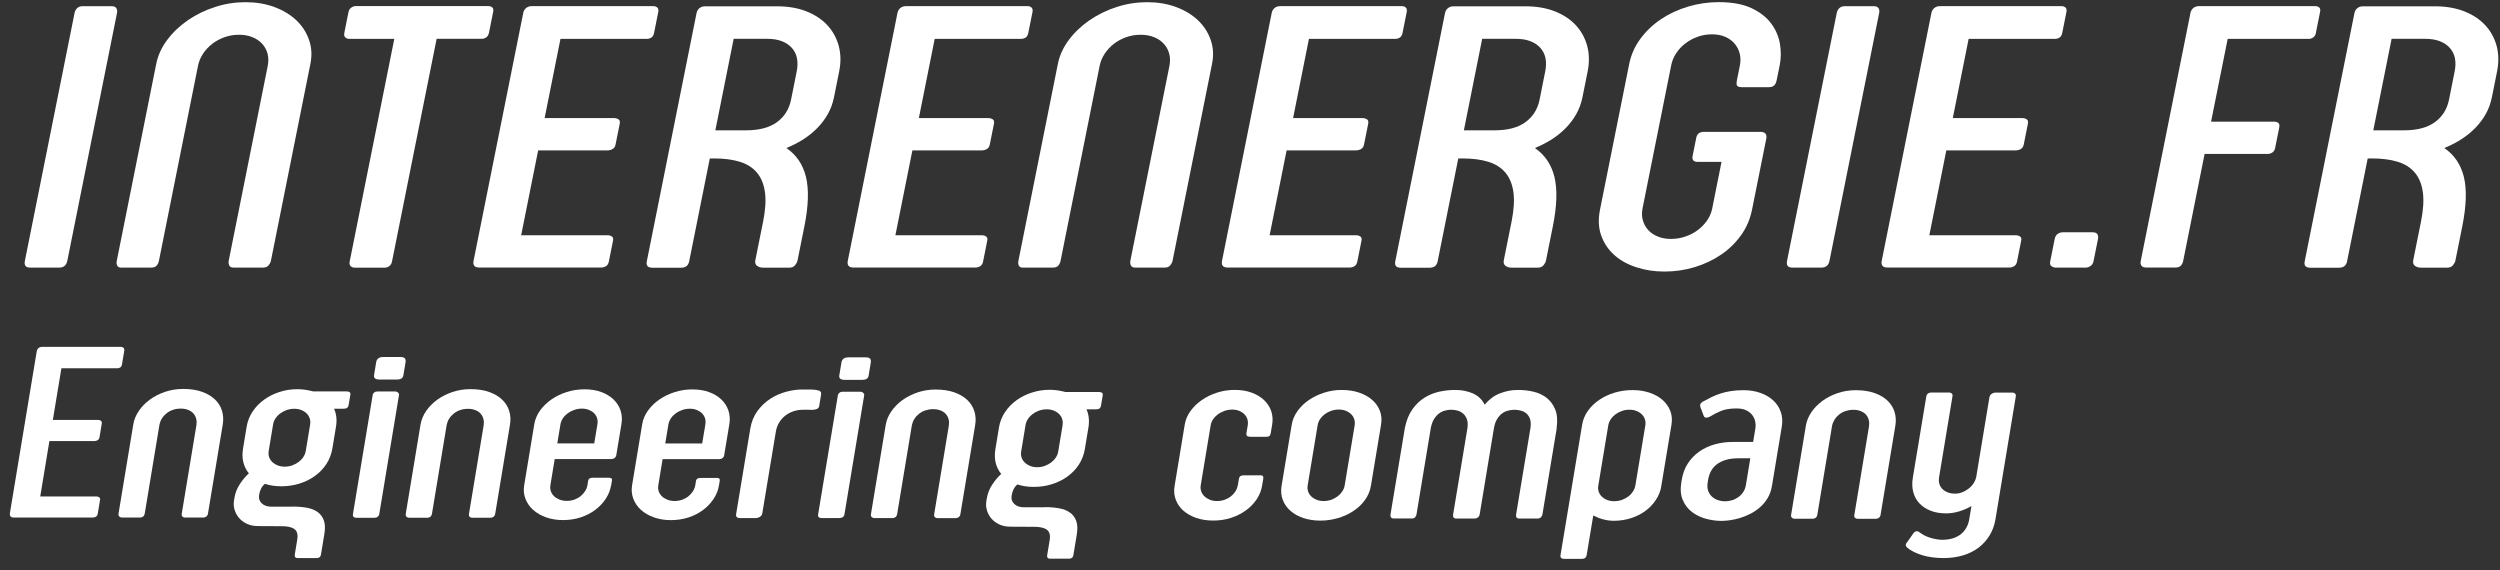
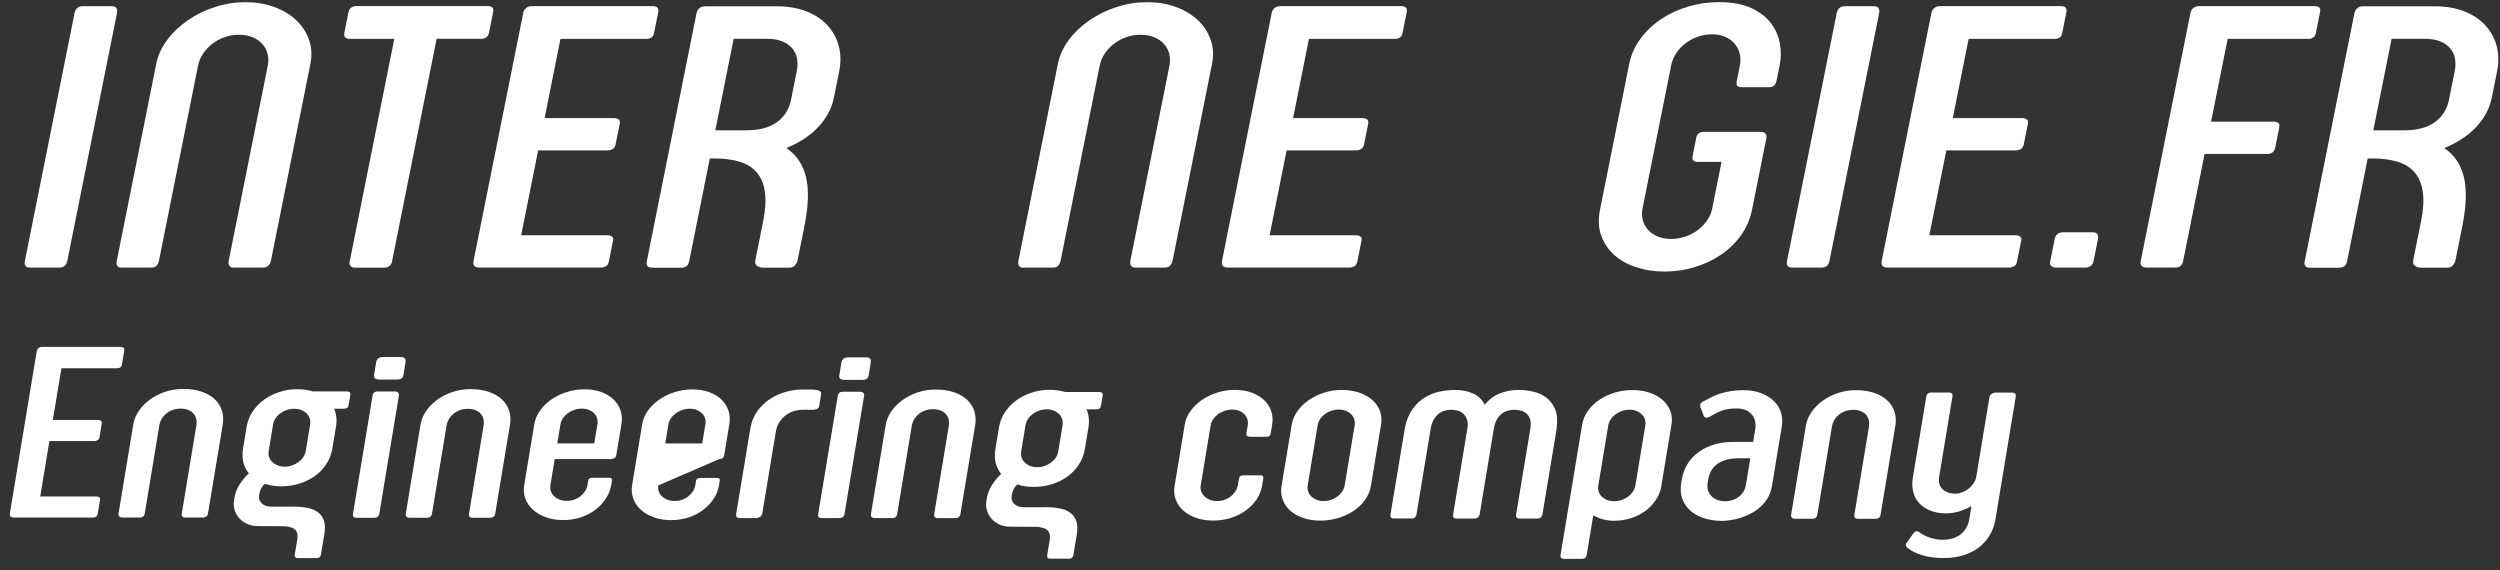
<svg xmlns="http://www.w3.org/2000/svg" width="456" height="104" viewBox="0 0 456 104" fill="none">
  <rect x="0" y="0" width="456" height="104" fill="#333333" stroke="none" />
  <g clip-path="url(#clip0_5068_75)">
    <path d="M12.27 47.57C12.19 47.96 12.04 48.27 11.8 48.48C11.56 48.7 11.23 48.81 10.79 48.81H5.51C5.07 48.81 4.78 48.7 4.64 48.48C4.49 48.26 4.46 47.96 4.54 47.57L13.6 2.37C13.67 2 13.84 1.7 14.09 1.47C14.34 1.24 14.67 1.13 15.08 1.13H20.36C20.77 1.13 21.05 1.25 21.21 1.47C21.37 1.7 21.41 2 21.34 2.37L12.28 47.57H12.27Z" fill="white" />
    <path d="M42.65 48.81C42.21 48.81 41.93 48.68 41.81 48.41C41.69 48.15 41.66 47.84 41.73 47.5L48.84 11.99C48.99 11.23 48.98 10.51 48.81 9.82C48.63 9.13 48.31 8.53 47.84 8.01C47.37 7.49 46.78 7.08 46.06 6.79C45.34 6.49 44.52 6.34 43.59 6.34C42.66 6.34 41.78 6.49 40.94 6.79C40.1 7.09 39.35 7.5 38.69 8.01C38.03 8.53 37.47 9.13 37.02 9.82C36.57 10.51 36.27 11.23 36.12 11.99L28.99 47.57C28.92 47.91 28.78 48.21 28.57 48.45C28.36 48.69 28.03 48.81 27.6 48.81H22.04C21.74 48.81 21.52 48.69 21.39 48.47C21.26 48.24 21.23 47.94 21.3 47.57L28.49 11.68C28.8 10.12 29.47 8.65 30.5 7.28C31.52 5.91 32.78 4.72 34.27 3.69C35.76 2.67 37.4 1.86 39.21 1.28C41.02 0.69 42.88 0.4 44.79 0.4C46.7 0.4 48.45 0.69 50.04 1.28C51.63 1.87 52.96 2.67 54.04 3.69C55.12 4.71 55.89 5.91 56.37 7.28C56.85 8.65 56.93 10.11 56.61 11.68L49.43 47.5C49.37 47.82 49.22 48.12 48.99 48.4C48.76 48.68 48.42 48.81 47.99 48.81H42.65Z" fill="white" />
    <path d="M79.64 7.09L71.5 47.71C71.43 48.08 71.26 48.35 71.01 48.54C70.75 48.72 70.49 48.82 70.22 48.82H64.7C64.4 48.82 64.15 48.73 63.96 48.54C63.77 48.36 63.7 48.08 63.78 47.71L71.92 7.09H63.7C63.43 7.09 63.19 7 62.99 6.83C62.79 6.66 62.73 6.38 62.81 5.98L63.56 2.22C63.63 1.85 63.8 1.58 64.07 1.39C64.34 1.21 64.61 1.11 64.88 1.11H89.06C89.36 1.11 89.6 1.19 89.79 1.35C89.98 1.51 90.03 1.79 89.95 2.18L89.19 5.97C89.11 6.36 88.95 6.64 88.69 6.82C88.44 6.99 88.16 7.08 87.86 7.08H79.64V7.09Z" fill="white" />
    <path d="M110.83 42.91C111.13 42.91 111.39 42.99 111.6 43.13C111.81 43.27 111.89 43.53 111.82 43.87L111.05 47.73C110.97 48.12 110.79 48.4 110.52 48.56C110.24 48.72 109.95 48.8 109.65 48.8H87.44C86.98 48.8 86.66 48.69 86.5 48.47C86.34 48.25 86.3 47.95 86.38 47.56L95.44 2.36C95.51 1.99 95.69 1.69 95.97 1.46C96.25 1.23 96.59 1.12 97 1.12H119.17C119.47 1.12 119.71 1.21 119.9 1.38C120.08 1.55 120.14 1.84 120.06 2.23L119.3 6.02C119.22 6.41 119.06 6.69 118.81 6.85C118.56 7.01 118.28 7.09 117.98 7.09H102.23L99.34 21.54H112.02C112.32 21.54 112.58 21.62 112.81 21.76C113.04 21.91 113.11 22.18 113.04 22.57L112.28 26.36C112.2 26.75 112.02 27.03 111.73 27.19C111.44 27.35 111.14 27.43 110.84 27.43H98.16L95.06 42.91H110.85H110.83Z" fill="white" />
    <path d="M139.1 48.81C138.69 48.81 138.35 48.69 138.06 48.47C137.78 48.24 137.68 47.89 137.78 47.44L139.2 40.37C139.62 38.26 139.73 36.47 139.52 35.01C139.31 33.55 138.82 32.37 138.04 31.46C137.27 30.55 136.23 29.9 134.92 29.5C133.61 29.1 132.05 28.9 130.25 28.9H129.47L125.71 47.66C125.55 48.44 125.07 48.83 124.25 48.83H118.97C118.15 48.83 117.82 48.44 117.98 47.66L127.05 2.39C127.12 2.02 127.3 1.72 127.58 1.49C127.86 1.26 128.2 1.15 128.61 1.15H141.7C143.72 1.15 145.51 1.45 147.06 2.06C148.62 2.67 149.89 3.51 150.89 4.58C151.89 5.65 152.58 6.91 152.98 8.36C153.37 9.81 153.4 11.36 153.07 13.01L152.13 17.7C151.9 18.83 151.53 19.86 151 20.8C150.47 21.74 149.82 22.6 149.05 23.38C148.28 24.16 147.42 24.85 146.47 25.45C145.52 26.05 144.51 26.56 143.44 27C145.26 28.24 146.45 30 147.01 32.27C147.56 34.55 147.47 37.53 146.73 41.23L145.47 47.51C145.41 47.79 145.27 48.07 145.03 48.37C144.79 48.67 144.44 48.82 143.98 48.82H139.1V48.81ZM145.33 12.98C145.5 12.11 145.51 11.31 145.36 10.58C145.21 9.86 144.89 9.24 144.42 8.72C143.95 8.2 143.34 7.8 142.6 7.51C141.85 7.22 140.96 7.08 139.92 7.08H133.82L130.48 23.77H136.09C138.49 23.77 140.37 23.27 141.73 22.27C143.09 21.27 143.94 19.91 144.29 18.18L145.33 12.97V12.98Z" fill="white" />
-     <path d="M179.09 42.91C179.39 42.91 179.65 42.99 179.86 43.13C180.07 43.27 180.15 43.53 180.08 43.87L179.31 47.73C179.23 48.12 179.05 48.4 178.78 48.56C178.5 48.72 178.21 48.8 177.91 48.8H155.7C155.24 48.8 154.92 48.69 154.76 48.47C154.6 48.25 154.56 47.95 154.64 47.56L163.7 2.36C163.77 1.99 163.95 1.69 164.23 1.46C164.51 1.23 164.85 1.12 165.26 1.12H187.43C187.73 1.12 187.97 1.21 188.16 1.38C188.34 1.55 188.4 1.84 188.32 2.23L187.56 6.02C187.48 6.41 187.32 6.69 187.07 6.85C186.82 7.01 186.54 7.09 186.24 7.09H170.49L167.6 21.54H180.28C180.58 21.54 180.84 21.62 181.07 21.76C181.3 21.91 181.37 22.18 181.3 22.57L180.54 26.36C180.46 26.75 180.28 27.03 179.99 27.19C179.7 27.35 179.4 27.43 179.1 27.43H166.42L163.32 42.91H179.11H179.09Z" fill="white" />
    <path d="M207.11 48.81C206.67 48.81 206.39 48.68 206.27 48.41C206.15 48.15 206.12 47.84 206.19 47.5L213.31 11.99C213.46 11.23 213.45 10.51 213.27 9.82C213.09 9.13 212.77 8.53 212.3 8.01C211.83 7.49 211.24 7.08 210.52 6.79C209.8 6.49 208.98 6.34 208.05 6.34C207.12 6.34 206.24 6.49 205.4 6.79C204.56 7.09 203.81 7.5 203.15 8.01C202.49 8.53 201.93 9.13 201.48 9.82C201.03 10.51 200.73 11.23 200.58 11.99L193.45 47.57C193.38 47.91 193.24 48.21 193.03 48.45C192.82 48.69 192.49 48.81 192.06 48.81H186.5C186.2 48.81 185.98 48.69 185.85 48.47C185.72 48.24 185.69 47.94 185.76 47.57L192.95 11.68C193.26 10.12 193.93 8.65 194.96 7.28C195.98 5.91 197.24 4.72 198.73 3.69C200.22 2.67 201.86 1.86 203.67 1.28C205.48 0.69 207.34 0.4 209.25 0.4C211.16 0.4 212.91 0.69 214.5 1.28C216.09 1.87 217.42 2.67 218.5 3.69C219.58 4.71 220.35 5.91 220.83 7.28C221.31 8.65 221.39 10.11 221.07 11.68L213.89 47.5C213.83 47.82 213.68 48.12 213.45 48.4C213.22 48.68 212.88 48.81 212.45 48.81H207.11Z" fill="white" />
    <path d="M247.35 42.91C247.65 42.91 247.91 42.99 248.12 43.13C248.34 43.28 248.41 43.53 248.34 43.87L247.57 47.73C247.49 48.12 247.31 48.4 247.04 48.56C246.76 48.72 246.47 48.8 246.17 48.8H223.96C223.5 48.8 223.18 48.69 223.02 48.47C222.86 48.25 222.82 47.95 222.9 47.56L231.96 2.36C232.03 1.99 232.21 1.69 232.49 1.46C232.77 1.23 233.11 1.12 233.52 1.12H255.69C255.99 1.12 256.23 1.21 256.42 1.38C256.6 1.55 256.66 1.84 256.58 2.23L255.82 6.02C255.74 6.41 255.58 6.69 255.33 6.85C255.08 7.01 254.8 7.09 254.5 7.09H238.75L235.86 21.54H248.54C248.84 21.54 249.1 21.62 249.33 21.76C249.56 21.9 249.63 22.18 249.56 22.57L248.8 26.36C248.72 26.75 248.54 27.03 248.25 27.19C247.96 27.35 247.66 27.43 247.36 27.43H234.68L231.58 42.91H247.37H247.35Z" fill="white" />
-     <path d="M275.62 48.81C275.21 48.81 274.87 48.69 274.58 48.47C274.3 48.24 274.2 47.89 274.3 47.44L275.72 40.37C276.14 38.26 276.25 36.47 276.04 35.01C275.83 33.55 275.34 32.37 274.56 31.46C273.79 30.55 272.75 29.9 271.44 29.5C270.13 29.1 268.57 28.9 266.77 28.9H265.99L262.23 47.66C262.07 48.44 261.59 48.83 260.77 48.83H255.49C254.67 48.83 254.34 48.44 254.5 47.66L263.57 2.39C263.64 2.02 263.82 1.72 264.1 1.49C264.38 1.26 264.72 1.15 265.13 1.15H278.22C280.24 1.15 282.02 1.45 283.58 2.06C285.14 2.67 286.41 3.51 287.41 4.58C288.41 5.65 289.1 6.91 289.5 8.36C289.89 9.81 289.92 11.36 289.59 13.01L288.65 17.7C288.42 18.83 288.05 19.86 287.52 20.8C286.99 21.74 286.34 22.6 285.57 23.38C284.8 24.16 283.94 24.85 282.99 25.45C282.04 26.05 281.03 26.56 279.96 27C281.78 28.24 282.97 30 283.53 32.27C284.08 34.55 283.99 37.53 283.25 41.23L281.99 47.51C281.94 47.79 281.79 48.07 281.55 48.37C281.31 48.67 280.96 48.82 280.5 48.82H275.62V48.81ZM281.86 12.98C282.03 12.11 282.04 11.31 281.89 10.58C281.74 9.86 281.42 9.24 280.95 8.72C280.48 8.2 279.87 7.8 279.13 7.51C278.38 7.22 277.49 7.08 276.45 7.08H270.35L267.01 23.77H272.62C275.02 23.77 276.9 23.27 278.26 22.27C279.62 21.27 280.47 19.91 280.82 18.18L281.86 12.97V12.98Z" fill="white" />
    <path d="M314.04 29.53H309.7C308.91 29.53 308.59 29.17 308.73 28.46L309.4 25.12C309.54 24.41 310.01 24.05 310.8 24.05H321.07C321.53 24.05 321.85 24.16 322.03 24.38C322.2 24.6 322.25 24.9 322.17 25.29L319.57 38.25C319.23 39.95 318.57 41.5 317.58 42.89C316.59 44.28 315.38 45.46 313.94 46.44C312.5 47.42 310.9 48.18 309.13 48.72C307.36 49.26 305.52 49.53 303.61 49.53C301.7 49.53 300.07 49.27 298.47 48.75C296.87 48.23 295.53 47.49 294.44 46.51C293.35 45.53 292.56 44.35 292.06 42.96C291.56 41.57 291.49 40 291.84 38.25L297.16 11.7C297.5 10 298.19 8.45 299.22 7.06C300.25 5.67 301.5 4.48 302.98 3.49C304.46 2.5 306.1 1.74 307.92 1.2C309.73 0.66 311.59 0.39 313.5 0.39C315.93 0.39 317.92 0.76 319.48 1.49C321.04 2.23 322.23 3.16 323.07 4.3C323.91 5.44 324.44 6.67 324.66 8.01C324.88 9.35 324.87 10.62 324.63 11.84L324.08 14.56C323.98 15.07 323.81 15.42 323.58 15.61C323.35 15.81 323.04 15.9 322.66 15.9H317.71C317.25 15.9 316.96 15.81 316.84 15.62C316.73 15.44 316.72 15.12 316.81 14.65L317.35 11.96C317.5 11.2 317.5 10.48 317.33 9.8C317.16 9.12 316.86 8.52 316.42 7.99C315.98 7.46 315.41 7.04 314.71 6.73C314.01 6.42 313.19 6.26 312.27 6.26C311.35 6.26 310.47 6.41 309.64 6.71C308.81 7.01 308.07 7.41 307.41 7.92C306.75 8.42 306.19 9.02 305.74 9.7C305.29 10.38 304.99 11.11 304.83 11.89L299.61 37.96C299.44 38.79 299.46 39.55 299.67 40.23C299.87 40.92 300.21 41.51 300.68 42.01C301.15 42.51 301.74 42.89 302.45 43.17C303.16 43.45 303.94 43.58 304.78 43.58C305.68 43.58 306.55 43.44 307.4 43.15C308.25 42.86 309.01 42.47 309.68 41.96C310.35 41.46 310.92 40.87 311.38 40.2C311.84 39.53 312.15 38.82 312.3 38.06L314.01 29.51L314.04 29.53Z" fill="white" />
    <path d="M333.7 47.57C333.62 47.96 333.47 48.27 333.23 48.48C332.99 48.7 332.66 48.81 332.22 48.81H326.94C326.5 48.81 326.21 48.7 326.06 48.48C325.91 48.26 325.88 47.96 325.96 47.57L335.02 2.37C335.09 2 335.26 1.7 335.51 1.47C335.76 1.24 336.09 1.13 336.5 1.13H341.78C342.19 1.13 342.47 1.25 342.63 1.47C342.79 1.7 342.83 2 342.76 2.37L333.7 47.57Z" fill="white" />
    <path d="M367.68 42.91C367.98 42.91 368.24 42.99 368.45 43.13C368.67 43.28 368.74 43.53 368.67 43.87L367.9 47.73C367.82 48.12 367.64 48.4 367.37 48.56C367.09 48.72 366.8 48.8 366.5 48.8H344.29C343.83 48.8 343.51 48.69 343.35 48.47C343.19 48.25 343.15 47.95 343.23 47.56L352.29 2.36C352.36 1.99 352.54 1.69 352.82 1.46C353.1 1.23 353.44 1.12 353.85 1.12H376.02C376.32 1.12 376.56 1.21 376.75 1.38C376.93 1.55 376.99 1.84 376.91 2.23L376.15 6.02C376.07 6.41 375.91 6.69 375.66 6.85C375.41 7.01 375.13 7.09 374.83 7.09H359.08L356.19 21.54H368.87C369.17 21.54 369.43 21.62 369.66 21.76C369.89 21.9 369.96 22.18 369.89 22.57L369.13 26.36C369.05 26.75 368.87 27.03 368.58 27.19C368.29 27.35 367.99 27.43 367.69 27.43H355.01L351.91 42.91H367.7H367.68Z" fill="white" />
    <path d="M381.86 47.63C381.78 48.04 381.59 48.34 381.29 48.53C380.99 48.72 380.72 48.81 380.48 48.81H374.92C374.7 48.81 374.47 48.73 374.21 48.57C373.96 48.41 373.87 48.11 373.96 47.67L374.78 43.57C374.86 43.16 375.05 42.85 375.33 42.66C375.61 42.46 375.92 42.37 376.25 42.37H381.69C382.15 42.37 382.45 42.5 382.58 42.75C382.71 43 382.74 43.29 382.67 43.61L381.86 47.64V47.63Z" fill="white" />
    <path d="M422.43 5.98C422.35 6.37 422.19 6.65 421.93 6.83C421.68 7 421.41 7.09 421.14 7.09H406.33L403.3 22.19H414.8C415.1 22.19 415.35 22.27 415.55 22.41C415.75 22.56 415.81 22.83 415.74 23.22L414.98 27.01C414.91 27.38 414.74 27.65 414.47 27.82C414.2 27.99 413.92 28.08 413.62 28.08H402.12L398.22 47.56C398.14 47.95 397.99 48.26 397.77 48.47C397.55 48.69 397.22 48.8 396.78 48.8H391.54C391.08 48.8 390.76 48.69 390.6 48.47C390.44 48.25 390.4 47.95 390.48 47.56L399.54 2.36C399.61 1.99 399.79 1.69 400.07 1.46C400.35 1.23 400.69 1.12 401.1 1.12H422.33C422.6 1.12 422.83 1.2 423.02 1.36C423.21 1.52 423.26 1.8 423.18 2.19L422.42 5.98H422.43Z" fill="white" />
    <path d="M441.5 48.81C441.09 48.81 440.75 48.69 440.46 48.47C440.18 48.24 440.08 47.89 440.18 47.44L441.6 40.37C442.02 38.26 442.13 36.47 441.92 35.01C441.71 33.55 441.22 32.37 440.44 31.46C439.67 30.55 438.63 29.9 437.32 29.5C436.01 29.1 434.45 28.9 432.65 28.9H431.87L428.11 47.66C427.95 48.44 427.47 48.83 426.65 48.83H421.37C420.55 48.83 420.22 48.44 420.38 47.66L429.45 2.39C429.52 2.02 429.7 1.72 429.98 1.49C430.26 1.26 430.6 1.15 431.01 1.15H444.1C446.12 1.15 447.9 1.45 449.46 2.06C451.02 2.67 452.29 3.51 453.29 4.58C454.29 5.65 454.98 6.91 455.38 8.36C455.77 9.81 455.8 11.36 455.47 13.01L454.53 17.7C454.3 18.83 453.93 19.86 453.4 20.8C452.87 21.74 452.22 22.6 451.45 23.38C450.68 24.16 449.82 24.85 448.87 25.45C447.92 26.05 446.91 26.56 445.84 27C447.66 28.24 448.85 30 449.41 32.27C449.96 34.55 449.87 37.53 449.13 41.23L447.87 47.51C447.82 47.79 447.67 48.07 447.43 48.37C447.19 48.67 446.84 48.82 446.38 48.82H441.5V48.81ZM447.74 12.98C447.91 12.11 447.92 11.31 447.77 10.58C447.62 9.86 447.3 9.24 446.83 8.72C446.36 8.2 445.75 7.8 445.01 7.51C444.26 7.22 443.37 7.08 442.33 7.08H436.23L432.89 23.77H438.5C440.9 23.77 442.78 23.27 444.14 22.27C445.5 21.27 446.35 19.91 446.7 18.18L447.74 12.97V12.98Z" fill="white" />
    <path d="M17.58 90.55C17.77 90.55 17.94 90.6 18.09 90.7C18.23 90.8 18.29 90.96 18.25 91.18L17.83 93.7C17.79 93.95 17.68 94.14 17.5 94.24C17.32 94.35 17.14 94.4 16.94 94.4H2.53C2.23 94.4 2.02 94.32 1.91 94.18C1.8 94.04 1.77 93.84 1.81 93.58L6.7 64.08C6.74 63.84 6.85 63.64 7.02 63.49C7.19 63.34 7.42 63.27 7.68 63.27H22.06C22.25 63.27 22.41 63.34 22.54 63.45C22.66 63.56 22.7 63.75 22.66 64L22.25 66.47C22.21 66.72 22.11 66.91 21.95 67.01C21.79 67.12 21.61 67.17 21.42 67.17H11.2L9.64 76.59H17.87C18.07 76.59 18.24 76.64 18.39 76.74C18.54 76.84 18.6 77.01 18.56 77.27L18.15 79.75C18.11 80 17.99 80.18 17.81 80.29C17.62 80.4 17.43 80.45 17.24 80.45H9.01L7.34 90.55H17.58Z" fill="white" />
    <path d="M33.76 94.41C33.56 94.41 33.41 94.35 33.28 94.23C33.16 94.11 33.12 93.94 33.15 93.71L35.83 77.53C35.89 77.14 35.88 76.76 35.79 76.4C35.7 76.04 35.54 75.72 35.3 75.44C35.06 75.16 34.75 74.94 34.35 74.78C33.95 74.61 33.49 74.53 32.96 74.53C32.46 74.53 32 74.6 31.56 74.75C31.12 74.9 30.73 75.11 30.4 75.37C30.07 75.63 29.78 75.94 29.56 76.29C29.33 76.64 29.18 77.02 29.09 77.43L26.4 93.68C26.36 93.9 26.27 94.08 26.11 94.21C25.96 94.34 25.78 94.4 25.59 94.4H22.22C22.04 94.4 21.89 94.33 21.76 94.21C21.63 94.08 21.59 93.91 21.62 93.68L24.31 77.43C24.45 76.56 24.79 75.74 25.32 74.95C25.85 74.17 26.52 73.49 27.33 72.89C28.14 72.3 29.07 71.83 30.11 71.47C31.15 71.12 32.25 70.94 33.42 70.94C34.73 70.94 35.87 71.12 36.84 71.46C37.81 71.81 38.6 72.27 39.21 72.86C39.82 73.45 40.25 74.13 40.49 74.92C40.73 75.71 40.78 76.54 40.63 77.43L37.93 93.7C37.89 93.92 37.79 94.1 37.62 94.22C37.45 94.34 37.28 94.4 37.1 94.4H33.76V94.41Z" fill="white" />
    <path d="M53.35 92.4C54.31 92.4 55.17 92.47 55.96 92.61C56.74 92.75 57.4 93.01 57.93 93.39C58.46 93.77 58.84 94.28 59.07 94.93C59.3 95.58 59.33 96.41 59.16 97.42L58.54 101.18C58.47 101.58 58.21 101.79 57.75 101.79H54.25C54.06 101.79 53.92 101.73 53.84 101.61C53.76 101.49 53.74 101.35 53.76 101.2L54.22 98.41C54.37 97.51 54.2 96.88 53.72 96.52C53.24 96.16 52.48 95.98 51.43 95.98L47.45 95.96H47.11C46.31 95.96 45.62 95.82 45.03 95.54C44.44 95.26 43.96 94.9 43.58 94.45C43.2 94 42.94 93.5 42.78 92.95C42.62 92.4 42.59 91.86 42.68 91.32L42.76 90.82C42.91 89.91 43.24 89.06 43.75 88.29C44.26 87.52 44.8 86.87 45.39 86.34C44.92 85.77 44.59 85.1 44.39 84.34C44.2 83.57 44.18 82.73 44.33 81.82L44.99 77.82C45.16 76.82 45.52 75.89 46.09 75.05C46.65 74.21 47.35 73.49 48.19 72.89C49.02 72.29 49.96 71.82 51 71.49C52.04 71.15 53.11 70.99 54.23 70.99C54.74 70.99 55.24 71.03 55.72 71.1C56.2 71.18 56.66 71.27 57.1 71.39H63.18C63.73 71.39 63.97 71.59 63.91 71.98L63.58 73.94C63.55 74.12 63.47 74.27 63.33 74.38C63.2 74.49 62.98 74.55 62.68 74.55H60.93C61.37 75.52 61.49 76.63 61.28 77.86L60.63 81.78C60.45 82.85 60.08 83.8 59.52 84.66C58.95 85.52 58.25 86.24 57.41 86.84C56.57 87.44 55.62 87.9 54.58 88.22C53.54 88.54 52.45 88.7 51.31 88.7C50.23 88.7 49.23 88.55 48.31 88.25C48 88.52 47.77 88.82 47.61 89.14C47.45 89.46 47.33 89.85 47.26 90.3V90.37C47.16 90.92 47.32 91.4 47.74 91.81C48.16 92.22 48.76 92.42 49.54 92.42H53.36V92.4H53.35ZM56.57 77.44C56.63 77.05 56.61 76.68 56.5 76.34C56.39 75.99 56.21 75.69 55.95 75.43C55.69 75.17 55.37 74.96 54.98 74.8C54.59 74.64 54.16 74.56 53.68 74.56C53.2 74.56 52.72 74.64 52.27 74.8C51.83 74.96 51.44 75.17 51.09 75.43C50.74 75.69 50.46 76 50.24 76.34C50.01 76.68 49.87 77.05 49.81 77.42L49.01 82.26C48.95 82.64 48.97 83 49.08 83.34C49.19 83.68 49.38 83.99 49.65 84.25C49.92 84.51 50.24 84.72 50.63 84.88C51.02 85.04 51.45 85.12 51.93 85.12C52.41 85.12 52.89 85.04 53.32 84.88C53.75 84.72 54.14 84.51 54.49 84.25C54.83 83.99 55.12 83.69 55.34 83.34C55.57 83 55.71 82.63 55.77 82.26L56.57 77.44Z" fill="white" />
    <path d="M67.97 72.03C68 71.86 68.09 71.72 68.26 71.59C68.42 71.46 68.63 71.4 68.88 71.4H72.01C72.26 71.4 72.45 71.47 72.6 71.61C72.75 71.75 72.81 71.89 72.78 72.04L69.18 93.75C69.1 94.21 68.77 94.45 68.19 94.45H65.06C64.53 94.45 64.3 94.21 64.38 93.75L67.98 72.04H67.97V72.03ZM73.59 68.38C73.54 68.71 73.4 68.94 73.2 69.05C72.99 69.17 72.72 69.23 72.39 69.23H69.26C68.89 69.23 68.61 69.16 68.43 69.04C68.25 68.92 68.18 68.7 68.23 68.4L68.62 66.04C68.66 65.77 68.78 65.55 68.98 65.38C69.18 65.21 69.49 65.12 69.91 65.12H73.07C73.46 65.12 73.72 65.21 73.85 65.37C73.98 65.54 74.02 65.77 73.97 66.07L73.59 68.39V68.38Z" fill="white" />
    <path d="M86.15 94.45C85.95 94.45 85.8 94.39 85.67 94.27C85.55 94.15 85.51 93.98 85.54 93.75L88.22 77.57C88.28 77.18 88.27 76.8 88.18 76.44C88.09 76.08 87.93 75.76 87.69 75.48C87.45 75.2 87.14 74.98 86.74 74.82C86.34 74.65 85.88 74.57 85.35 74.57C84.85 74.57 84.39 74.64 83.95 74.79C83.51 74.94 83.12 75.15 82.79 75.41C82.46 75.67 82.17 75.98 81.95 76.33C81.72 76.68 81.57 77.06 81.48 77.47L78.79 93.72C78.75 93.94 78.66 94.12 78.5 94.25C78.35 94.38 78.17 94.44 77.98 94.44H74.61C74.43 94.44 74.28 94.37 74.15 94.25C74.02 94.12 73.98 93.95 74.01 93.72L76.7 77.47C76.84 76.6 77.18 75.78 77.71 74.99C78.24 74.21 78.91 73.53 79.72 72.93C80.53 72.34 81.46 71.87 82.5 71.51C83.54 71.16 84.64 70.98 85.81 70.98C87.12 70.98 88.26 71.15 89.23 71.5C90.2 71.85 90.99 72.31 91.6 72.9C92.21 73.49 92.64 74.17 92.88 74.96C93.12 75.75 93.17 76.58 93.02 77.47L90.32 93.74C90.28 93.96 90.18 94.14 90.01 94.26C89.84 94.38 89.67 94.44 89.49 94.44H86.15V94.45Z" fill="white" />
    <path d="M111.46 88.53C111.32 89.4 110.99 90.22 110.48 90.99C109.97 91.76 109.33 92.44 108.56 93.01C107.79 93.59 106.91 94.04 105.91 94.37C104.91 94.7 103.83 94.86 102.68 94.86C101.53 94.86 100.54 94.69 99.6 94.36C98.66 94.03 97.88 93.57 97.24 93C96.6 92.42 96.13 91.75 95.84 90.97C95.54 90.2 95.47 89.38 95.61 88.51L97.46 77.35C97.61 76.47 97.96 75.64 98.51 74.87C99.06 74.11 99.75 73.44 100.58 72.86C101.41 72.28 102.35 71.83 103.39 71.5C104.43 71.17 105.51 71.01 106.63 71.01C107.75 71.01 108.8 71.18 109.69 71.51C110.58 71.84 111.32 72.3 111.92 72.87C112.51 73.45 112.94 74.12 113.19 74.88C113.44 75.65 113.5 76.47 113.35 77.36L112.41 83.03C112.37 83.24 112.27 83.41 112.1 83.54C111.93 83.67 111.72 83.73 111.47 83.73H101.18L100.39 88.52C100.33 88.9 100.36 89.26 100.48 89.6C100.6 89.95 100.79 90.25 101.06 90.5C101.33 90.76 101.66 90.96 102.05 91.12C102.44 91.28 102.88 91.36 103.38 91.36C103.88 91.36 104.34 91.28 104.77 91.13C105.2 90.97 105.58 90.76 105.91 90.49C106.24 90.22 106.51 89.91 106.73 89.57C106.95 89.23 107.09 88.86 107.15 88.49L107.28 87.68C107.31 87.5 107.4 87.36 107.55 87.27C107.7 87.18 107.87 87.14 108.06 87.14H111.09C111.25 87.14 111.38 87.18 111.5 87.24C111.62 87.3 111.65 87.47 111.61 87.72L111.48 88.53H111.46ZM104.75 74.76C104.31 74.92 103.91 75.12 103.56 75.38C103.21 75.64 102.91 75.94 102.68 76.28C102.45 76.63 102.3 76.99 102.23 77.38L101.65 80.87H108.39L108.97 77.39C109.03 77 109.02 76.63 108.91 76.29C108.81 75.95 108.63 75.65 108.38 75.39C108.13 75.13 107.81 74.93 107.43 74.77C107.05 74.61 106.62 74.53 106.14 74.53C105.66 74.53 105.18 74.61 104.73 74.77H104.75V74.76Z" fill="white" />
-     <path d="M131.14 88.54C131 89.41 130.67 90.23 130.16 91C129.65 91.77 129.01 92.45 128.24 93.02C127.47 93.6 126.59 94.05 125.59 94.38C124.59 94.71 123.51 94.87 122.36 94.87C121.21 94.87 120.22 94.7 119.28 94.37C118.34 94.04 117.56 93.58 116.92 93.01C116.28 92.43 115.81 91.76 115.52 90.98C115.23 90.2 115.15 89.39 115.29 88.52L117.14 77.36C117.29 76.48 117.64 75.65 118.19 74.89C118.74 74.13 119.43 73.45 120.26 72.88C121.09 72.3 122.03 71.85 123.07 71.52C124.11 71.19 125.19 71.02 126.31 71.03C127.46 71.03 128.48 71.2 129.37 71.53C130.26 71.86 131 72.32 131.6 72.89C132.19 73.47 132.62 74.14 132.87 74.9C133.12 75.67 133.18 76.49 133.03 77.38L132.09 83.05C132.05 83.26 131.95 83.43 131.78 83.56C131.61 83.69 131.4 83.75 131.15 83.75H120.86L120.07 88.54C120.01 88.92 120.04 89.28 120.15 89.62C120.27 89.96 120.46 90.26 120.73 90.52C121 90.78 121.33 90.98 121.72 91.14C122.11 91.3 122.55 91.38 123.05 91.38C123.55 91.38 124.01 91.3 124.44 91.15C124.87 90.99 125.25 90.78 125.58 90.51C125.91 90.24 126.18 89.93 126.4 89.59C126.62 89.25 126.76 88.88 126.82 88.51L126.95 87.7C126.98 87.52 127.07 87.39 127.22 87.3C127.37 87.21 127.54 87.17 127.73 87.17H130.75C130.91 87.17 131.05 87.21 131.16 87.27C131.27 87.34 131.31 87.5 131.27 87.75L131.14 88.56V88.54ZM124.44 74.78C124 74.94 123.6 75.14 123.25 75.4C122.9 75.66 122.6 75.96 122.37 76.3C122.14 76.65 121.99 77.01 121.92 77.4L121.34 80.89H128.08L128.66 77.41C128.72 77.02 128.71 76.65 128.6 76.31C128.5 75.97 128.32 75.67 128.07 75.41C127.82 75.16 127.5 74.95 127.12 74.79C126.74 74.63 126.31 74.55 125.83 74.55C125.35 74.55 124.87 74.63 124.42 74.79H124.44V74.78Z" fill="white" />
+     <path d="M131.14 88.54C131 89.41 130.67 90.23 130.16 91C129.65 91.77 129.01 92.45 128.24 93.02C127.47 93.6 126.59 94.05 125.59 94.38C124.59 94.71 123.51 94.87 122.36 94.87C121.21 94.87 120.22 94.7 119.28 94.37C118.34 94.04 117.56 93.58 116.92 93.01C116.28 92.43 115.81 91.76 115.52 90.98C115.23 90.2 115.15 89.39 115.29 88.52L117.14 77.36C117.29 76.48 117.64 75.65 118.19 74.89C118.74 74.13 119.43 73.45 120.26 72.88C121.09 72.3 122.03 71.85 123.07 71.52C124.11 71.19 125.19 71.02 126.31 71.03C127.46 71.03 128.48 71.2 129.37 71.53C130.26 71.86 131 72.32 131.6 72.89C132.19 73.47 132.62 74.14 132.87 74.9C133.12 75.67 133.18 76.49 133.03 77.38L132.09 83.05C132.05 83.26 131.95 83.43 131.78 83.56C131.61 83.69 131.4 83.75 131.15 83.75L120.07 88.54C120.01 88.92 120.04 89.28 120.15 89.62C120.27 89.96 120.46 90.26 120.73 90.52C121 90.78 121.33 90.98 121.72 91.14C122.11 91.3 122.55 91.38 123.05 91.38C123.55 91.38 124.01 91.3 124.44 91.15C124.87 90.99 125.25 90.78 125.58 90.51C125.91 90.24 126.18 89.93 126.4 89.59C126.62 89.25 126.76 88.88 126.82 88.51L126.95 87.7C126.98 87.52 127.07 87.39 127.22 87.3C127.37 87.21 127.54 87.17 127.73 87.17H130.75C130.91 87.17 131.05 87.21 131.16 87.27C131.27 87.34 131.31 87.5 131.27 87.75L131.14 88.56V88.54ZM124.44 74.78C124 74.94 123.6 75.14 123.25 75.4C122.9 75.66 122.6 75.96 122.37 76.3C122.14 76.65 121.99 77.01 121.92 77.4L121.34 80.89H128.08L128.66 77.41C128.72 77.02 128.71 76.65 128.6 76.31C128.5 75.97 128.32 75.67 128.07 75.41C127.82 75.16 127.5 74.95 127.12 74.79C126.74 74.63 126.31 74.55 125.83 74.55C125.35 74.55 124.87 74.63 124.42 74.79H124.44V74.78Z" fill="white" />
    <path d="M149.44 74.02C149.39 74.31 149.24 74.5 148.98 74.6C148.72 74.7 148.45 74.76 148.17 74.76C147.87 74.74 147.59 74.74 147.33 74.74H146.48C145.83 74.74 145.22 74.84 144.65 75.04C144.09 75.24 143.59 75.52 143.16 75.87C142.73 76.22 142.37 76.64 142.09 77.12C141.81 77.6 141.62 78.12 141.52 78.7L139.05 93.59C139 93.91 138.85 94.13 138.6 94.28C138.35 94.42 138.14 94.49 137.94 94.49H134.84C134.65 94.49 134.49 94.42 134.38 94.3C134.27 94.18 134.23 94 134.27 93.77L136.85 78.2C137.06 76.94 137.5 75.86 138.17 74.95C138.84 74.04 139.63 73.3 140.53 72.72C141.43 72.14 142.39 71.72 143.42 71.45C144.45 71.18 145.41 71.04 146.31 71.05C146.88 71.05 147.4 71.05 147.89 71.05C148.38 71.05 148.79 71.1 149.13 71.18C149.63 71.27 149.84 71.52 149.77 71.94L149.43 74.01H149.44V74.02Z" fill="white" />
    <path d="M152.83 72.08C152.86 71.91 152.95 71.77 153.11 71.64C153.27 71.51 153.48 71.45 153.73 71.45H156.86C157.11 71.45 157.3 71.52 157.45 71.66C157.6 71.79 157.66 71.94 157.63 72.09L154.03 93.8C153.95 94.26 153.62 94.5 153.04 94.5H149.91C149.38 94.5 149.15 94.26 149.23 93.8L152.83 72.09V72.08ZM158.45 68.44C158.4 68.77 158.26 69 158.06 69.11C157.85 69.23 157.58 69.29 157.25 69.29H154.12C153.75 69.29 153.47 69.22 153.29 69.1C153.11 68.97 153.04 68.76 153.09 68.46L153.48 66.1C153.52 65.83 153.64 65.61 153.84 65.44C154.04 65.27 154.35 65.18 154.77 65.18H157.93C158.32 65.18 158.58 65.27 158.71 65.43C158.84 65.6 158.88 65.83 158.83 66.13L158.45 68.45V68.44Z" fill="white" />
    <path d="M171 94.51C170.8 94.51 170.65 94.45 170.52 94.33C170.4 94.21 170.36 94.04 170.39 93.81L173.07 77.63C173.13 77.24 173.12 76.86 173.03 76.5C172.94 76.14 172.78 75.82 172.54 75.54C172.3 75.26 171.99 75.04 171.59 74.88C171.19 74.72 170.73 74.63 170.2 74.63C169.71 74.63 169.24 74.71 168.8 74.85C168.36 75 167.97 75.21 167.64 75.47C167.31 75.73 167.02 76.04 166.8 76.39C166.57 76.74 166.42 77.12 166.33 77.53L163.64 93.78C163.6 94 163.51 94.18 163.35 94.31C163.19 94.44 163.02 94.5 162.83 94.5H159.46C159.28 94.5 159.13 94.43 159 94.31C158.87 94.18 158.83 94.01 158.86 93.78L161.55 77.53C161.69 76.66 162.03 75.84 162.56 75.06C163.09 74.28 163.76 73.6 164.57 73C165.38 72.41 166.31 71.94 167.35 71.58C168.39 71.23 169.49 71.05 170.66 71.05C171.97 71.05 173.11 71.23 174.08 71.57C175.05 71.92 175.84 72.38 176.45 72.97C177.06 73.56 177.49 74.24 177.73 75.03C177.97 75.82 178.02 76.65 177.87 77.54L175.17 93.81C175.13 94.03 175.03 94.21 174.86 94.33C174.69 94.45 174.52 94.51 174.34 94.51H171Z" fill="white" />
    <path d="M190.59 92.5C191.55 92.5 192.41 92.57 193.2 92.72C193.98 92.86 194.64 93.12 195.17 93.5C195.7 93.88 196.08 94.39 196.31 95.04C196.54 95.69 196.57 96.52 196.4 97.53L195.78 101.29C195.71 101.69 195.45 101.9 194.99 101.9H191.49C191.3 101.9 191.16 101.84 191.08 101.72C191 101.6 190.97 101.46 191 101.31L191.46 98.52C191.61 97.62 191.44 96.99 190.96 96.63C190.48 96.27 189.72 96.09 188.67 96.09L184.69 96.07H184.34C183.55 96.07 182.85 95.93 182.26 95.65C181.67 95.37 181.19 95.01 180.81 94.56C180.43 94.11 180.17 93.61 180.01 93.06C179.85 92.51 179.82 91.97 179.91 91.43L179.99 90.93C180.14 90.02 180.47 89.17 180.98 88.4C181.49 87.63 182.03 86.98 182.62 86.45C182.15 85.88 181.82 85.21 181.62 84.45C181.43 83.68 181.41 82.84 181.56 81.93L182.22 77.93C182.39 76.93 182.75 76 183.32 75.16C183.88 74.32 184.58 73.6 185.42 73C186.25 72.4 187.19 71.93 188.23 71.6C189.27 71.26 190.35 71.1 191.46 71.1C191.97 71.1 192.47 71.14 192.95 71.21C193.43 71.29 193.89 71.38 194.33 71.5H200.41C200.96 71.5 201.2 71.7 201.14 72.09L200.81 74.05C200.78 74.23 200.7 74.38 200.57 74.49C200.44 74.6 200.22 74.66 199.92 74.66H198.17C198.61 75.63 198.73 76.74 198.53 77.97L197.88 81.89C197.7 82.96 197.33 83.92 196.77 84.77C196.2 85.63 195.5 86.35 194.66 86.95C193.82 87.55 192.87 88.01 191.83 88.33C190.79 88.65 189.7 88.81 188.57 88.81C187.44 88.81 186.49 88.66 185.57 88.36C185.26 88.63 185.03 88.93 184.87 89.25C184.71 89.57 184.59 89.96 184.52 90.41V90.48C184.42 91.03 184.58 91.51 185 91.92C185.42 92.33 186.02 92.53 186.8 92.53H190.62L190.59 92.5ZM193.81 77.54C193.87 77.15 193.85 76.78 193.74 76.44C193.63 76.09 193.45 75.79 193.19 75.53C192.93 75.27 192.61 75.06 192.22 74.9C191.83 74.74 191.4 74.66 190.92 74.66C190.44 74.66 189.96 74.74 189.52 74.9C189.08 75.06 188.69 75.27 188.34 75.53C188 75.79 187.71 76.1 187.49 76.44C187.26 76.78 187.12 77.15 187.06 77.52L186.26 82.36C186.2 82.74 186.22 83.1 186.33 83.44C186.44 83.78 186.63 84.09 186.9 84.35C187.17 84.61 187.49 84.82 187.88 84.98C188.27 85.14 188.7 85.22 189.18 85.22C189.66 85.22 190.14 85.14 190.57 84.98C191 84.82 191.39 84.61 191.74 84.35C192.08 84.09 192.37 83.79 192.59 83.44C192.82 83.1 192.96 82.73 193.02 82.36L193.82 77.54H193.81Z" fill="white" />
    <path d="M229.84 86.68C230.05 86.68 230.21 86.72 230.32 86.82C230.43 86.92 230.46 87.1 230.41 87.38L230.2 88.62C230.06 89.49 229.72 90.31 229.21 91.08C228.69 91.85 228.04 92.53 227.24 93.1C226.45 93.68 225.54 94.13 224.53 94.46C223.52 94.79 222.44 94.95 221.29 94.95C220.14 94.95 219.15 94.79 218.22 94.48C217.29 94.16 216.51 93.72 215.86 93.16C215.22 92.6 214.75 91.92 214.46 91.15C214.17 90.37 214.09 89.52 214.25 88.61L216.1 77.43C216.24 76.56 216.59 75.74 217.14 74.98C217.69 74.22 218.38 73.54 219.21 72.97C220.04 72.39 220.97 71.94 222.01 71.61C223.05 71.28 224.12 71.11 225.24 71.12C226.39 71.12 227.41 71.29 228.31 71.62C229.21 71.95 229.96 72.41 230.57 72.98C231.17 73.56 231.61 74.23 231.87 74.99C232.13 75.76 232.19 76.58 232.04 77.47L231.79 78.96C231.74 79.26 231.65 79.45 231.52 79.54C231.39 79.63 231.22 79.67 231.01 79.67H228.12C227.82 79.67 227.6 79.62 227.48 79.53C227.35 79.44 227.31 79.24 227.36 78.94L227.59 77.57C227.65 77.19 227.63 76.83 227.53 76.49C227.43 76.15 227.25 75.84 227 75.58C226.75 75.32 226.44 75.11 226.06 74.95C225.68 74.79 225.24 74.71 224.75 74.71C224.26 74.71 223.79 74.79 223.34 74.95C222.9 75.11 222.5 75.31 222.15 75.57C221.8 75.83 221.51 76.13 221.27 76.47C221.04 76.81 220.89 77.18 220.83 77.55L219.01 88.53C218.95 88.91 218.98 89.27 219.1 89.61C219.22 89.96 219.41 90.26 219.68 90.52C219.95 90.78 220.28 90.99 220.66 91.15C221.05 91.31 221.49 91.39 221.99 91.39C222.49 91.39 222.95 91.31 223.38 91.16C223.81 91 224.2 90.79 224.53 90.52C224.87 90.25 225.14 89.94 225.36 89.6C225.57 89.26 225.71 88.89 225.78 88.52L225.96 87.42C226.01 87.13 226.1 86.94 226.24 86.85C226.38 86.75 226.57 86.7 226.82 86.7H229.82L229.84 86.68Z" fill="white" />
    <path d="M250.05 88.63C249.9 89.54 249.55 90.39 248.99 91.17C248.44 91.95 247.74 92.62 246.9 93.18C246.06 93.74 245.12 94.18 244.08 94.49C243.04 94.8 241.95 94.96 240.82 94.96C239.69 94.96 238.68 94.8 237.74 94.49C236.8 94.17 236.01 93.74 235.37 93.17C234.73 92.6 234.26 91.93 233.97 91.16C233.68 90.38 233.6 89.53 233.76 88.62L235.61 77.46C235.76 76.58 236.11 75.75 236.66 74.98C237.21 74.21 237.9 73.54 238.73 72.97C239.56 72.4 240.49 71.95 241.53 71.62C242.57 71.29 243.64 71.12 244.76 71.13C245.91 71.13 246.95 71.29 247.89 71.61C248.83 71.93 249.62 72.36 250.27 72.93C250.92 73.49 251.39 74.16 251.69 74.93C251.99 75.7 252.06 76.55 251.9 77.48L250.05 88.64V88.63ZM242.8 74.93C242.36 75.09 241.97 75.3 241.62 75.56C241.28 75.82 240.99 76.13 240.77 76.47C240.54 76.81 240.4 77.18 240.34 77.55L238.52 88.53C238.46 88.91 238.48 89.27 238.59 89.61C238.7 89.96 238.89 90.26 239.15 90.52C239.42 90.78 239.74 90.99 240.13 91.15C240.52 91.31 240.95 91.39 241.43 91.39C241.91 91.39 242.39 91.31 242.82 91.16C243.25 91 243.64 90.79 243.99 90.53C244.33 90.27 244.62 89.96 244.84 89.62C245.06 89.28 245.21 88.92 245.27 88.54L247.09 77.58C247.15 77.19 247.13 76.82 247.02 76.48C246.91 76.14 246.73 75.83 246.47 75.57C246.21 75.31 245.89 75.1 245.5 74.94C245.11 74.78 244.68 74.7 244.2 74.7C243.72 74.7 243.24 74.78 242.8 74.94V74.93Z" fill="white" />
    <path d="M269.58 94.34C269.43 94.5 269.23 94.58 268.98 94.58H265.64C265.16 94.58 264.97 94.33 265.05 93.83L267.66 78.1C267.76 77.41 267.72 76.85 267.54 76.41C267.36 75.97 267.13 75.63 266.82 75.39C266.52 75.14 266.18 74.97 265.8 74.88C265.43 74.79 265.08 74.74 264.76 74.74H264.55C264.21 74.76 263.86 74.81 263.5 74.91C263.14 75.01 262.79 75.18 262.46 75.43C262.13 75.68 261.83 76.02 261.56 76.45C261.29 76.89 261.1 77.44 260.97 78.12L258.37 93.82C258.34 93.99 258.27 94.15 258.14 94.32C258.02 94.49 257.82 94.57 257.56 94.57H254.22C253.97 94.57 253.8 94.5 253.71 94.36C253.62 94.23 253.59 94.04 253.63 93.82L256.25 78.05C256.53 76.67 256.99 75.53 257.64 74.63C258.29 73.73 259.03 73.02 259.88 72.51C260.73 71.99 261.63 71.63 262.58 71.43C263.53 71.23 264.44 71.13 265.31 71.13H265.5C266.63 71.13 267.68 71.34 268.63 71.75C269.59 72.16 270.31 72.85 270.81 73.81C271.59 72.87 272.5 72.18 273.56 71.76C274.62 71.34 275.71 71.13 276.82 71.13H277.01C277.89 71.13 278.79 71.23 279.68 71.44C280.57 71.64 281.37 72.01 282.06 72.53C282.75 73.06 283.28 73.77 283.66 74.66C284.03 75.55 284.12 76.7 283.93 78.09C283.94 78.12 283.95 78.17 283.93 78.22L281.34 93.83C281.31 94.01 281.22 94.18 281.07 94.34C280.92 94.5 280.72 94.58 280.47 94.58H277.13C276.65 94.58 276.46 94.33 276.54 93.83L279.16 78.04C279.25 77.38 279.22 76.84 279.08 76.43C278.94 76.02 278.72 75.69 278.44 75.44C278.15 75.19 277.83 75.02 277.48 74.92C277.13 74.82 276.78 74.77 276.45 74.75H276.08C275.74 74.75 275.38 74.82 275 74.92C274.62 75.02 274.27 75.19 273.93 75.45C273.6 75.71 273.3 76.05 273.04 76.49C272.78 76.92 272.6 77.49 272.48 78.18L269.89 93.84C269.86 94.02 269.77 94.19 269.62 94.35H269.58V94.34Z" fill="white" />
    <path d="M303.03 88.66C302.88 89.57 302.54 90.42 302.02 91.2C301.5 91.98 300.86 92.65 300.09 93.21C299.32 93.77 298.45 94.21 297.47 94.52C296.49 94.83 295.46 94.99 294.38 94.99C293.71 94.99 293.05 94.9 292.42 94.73C291.79 94.56 291.18 94.32 290.61 94.02L289.41 101.24C289.33 101.7 289.04 101.94 288.53 101.94H285.32C284.79 101.94 284.56 101.7 284.64 101.24L288.58 77.48C288.73 76.55 289.09 75.7 289.64 74.93C290.19 74.16 290.88 73.49 291.71 72.93C292.54 72.37 293.47 71.93 294.51 71.62C295.55 71.31 296.64 71.15 297.77 71.15C298.9 71.15 299.94 71.31 300.88 71.63C301.82 71.95 302.61 72.38 303.25 72.95C303.89 73.52 304.36 74.18 304.66 74.95C304.96 75.72 305.03 76.57 304.87 77.5L303.02 88.66H303.03ZM291.52 88.56C291.46 88.94 291.48 89.3 291.59 89.64C291.7 89.99 291.88 90.29 292.14 90.55C292.4 90.81 292.72 91.02 293.11 91.18C293.5 91.34 293.93 91.42 294.41 91.42C294.89 91.42 295.37 91.34 295.82 91.19C296.26 91.03 296.65 90.82 297 90.56C297.35 90.3 297.63 89.99 297.86 89.64C298.08 89.29 298.23 88.92 298.29 88.55L300.11 77.59C300.17 77.21 300.15 76.85 300.04 76.51C299.93 76.16 299.75 75.86 299.49 75.6C299.23 75.34 298.91 75.13 298.52 74.97C298.13 74.81 297.69 74.73 297.19 74.73C296.69 74.73 296.25 74.81 295.81 74.97C295.37 75.13 294.98 75.34 294.63 75.6C294.29 75.86 294 76.17 293.78 76.51C293.55 76.85 293.41 77.22 293.35 77.59L291.53 88.57L291.52 88.56Z" fill="white" />
    <path d="M319.77 80.62L320.19 78.1C320.25 77.74 320.24 77.35 320.16 76.93C320.08 76.51 319.91 76.12 319.65 75.76C319.39 75.4 319.03 75.1 318.55 74.86C318.08 74.62 317.48 74.5 316.75 74.5C315.6 74.5 314.65 74.65 313.9 74.96C313.15 75.27 312.49 75.61 311.91 75.98C311.68 76.11 311.45 76.18 311.24 76.18C311.03 76.18 310.87 76.09 310.78 75.91L310.17 74.29C310.09 74.11 310.08 73.92 310.14 73.73C310.2 73.53 310.42 73.34 310.81 73.15C311.26 72.91 311.72 72.67 312.2 72.43C312.68 72.19 313.21 71.98 313.78 71.79C314.35 71.6 314.98 71.45 315.67 71.34C316.36 71.23 317.14 71.17 318.01 71.17C319.13 71.17 320.14 71.33 321.07 71.66C322 71.98 322.78 72.44 323.42 73.02C324.06 73.6 324.52 74.31 324.81 75.12C325.1 75.94 325.16 76.83 325 77.81L323.21 88.61C323.07 89.45 322.81 90.19 322.43 90.83C322.05 91.47 321.59 92.03 321.05 92.5C320.51 92.98 319.93 93.38 319.3 93.7C318.67 94.02 318.04 94.28 317.39 94.48C316.75 94.67 316.13 94.81 315.54 94.89C314.95 94.97 314.44 95.01 314 95.01C313.06 95.01 312.11 94.88 311.15 94.62C310.19 94.36 309.34 93.94 308.61 93.38C307.88 92.82 307.32 92.09 306.94 91.21C306.56 90.32 306.47 89.26 306.67 88.01L306.76 87.47C306.95 86.34 307.32 85.35 307.89 84.49C308.46 83.63 309.16 82.91 310 82.33C310.84 81.75 311.79 81.32 312.84 81.03C313.9 80.74 315.01 80.6 316.17 80.61H319.77V80.62ZM319.28 83.59H317.18C316.22 83.59 315.41 83.69 314.74 83.9C314.07 84.11 313.51 84.39 313.07 84.75C312.63 85.11 312.29 85.53 312.05 86C311.81 86.47 311.65 86.97 311.56 87.5L311.49 87.95C311.38 88.58 311.42 89.12 311.58 89.56C311.75 90 311.99 90.36 312.32 90.64C312.65 90.92 313.01 91.12 313.43 91.25C313.84 91.38 314.24 91.44 314.63 91.44C314.98 91.44 315.37 91.39 315.78 91.28C316.2 91.18 316.59 91 316.95 90.76C317.32 90.52 317.64 90.21 317.91 89.83C318.19 89.45 318.37 88.98 318.46 88.42L319.26 83.58H319.28V83.59Z" fill="white" />
    <path d="M338.83 94.63C338.63 94.63 338.48 94.57 338.35 94.45C338.23 94.33 338.19 94.16 338.23 93.93L340.91 77.75C340.97 77.36 340.96 76.98 340.87 76.62C340.78 76.26 340.61 75.94 340.38 75.66C340.14 75.38 339.83 75.16 339.43 75C339.03 74.83 338.57 74.75 338.04 74.75C337.54 74.75 337.08 74.83 336.64 74.97C336.2 75.12 335.81 75.33 335.48 75.59C335.15 75.85 334.86 76.16 334.64 76.51C334.42 76.86 334.26 77.24 334.17 77.65L331.48 93.9C331.44 94.12 331.35 94.3 331.19 94.43C331.03 94.56 330.86 94.62 330.67 94.62H327.3C327.12 94.62 326.97 94.55 326.84 94.43C326.71 94.3 326.66 94.13 326.7 93.9L329.39 77.65C329.53 76.78 329.87 75.96 330.4 75.18C330.93 74.4 331.6 73.72 332.41 73.12C333.22 72.53 334.15 72.06 335.19 71.7C336.23 71.35 337.33 71.17 338.5 71.17C339.81 71.17 340.95 71.35 341.92 71.69C342.89 72.03 343.68 72.5 344.29 73.09C344.9 73.68 345.33 74.36 345.57 75.15C345.81 75.94 345.86 76.77 345.71 77.66L343.01 93.93C342.97 94.15 342.87 94.33 342.7 94.45C342.53 94.57 342.36 94.63 342.18 94.63H338.83Z" fill="white" />
    <path d="M362.88 72.46C362.93 72.16 363.08 71.94 363.32 71.81C363.56 71.68 363.76 71.61 363.9 71.61H367.09C367.28 71.61 367.44 71.68 367.56 71.8C367.68 71.93 367.72 72.11 367.68 72.33L363.98 94.67C363.8 95.78 363.44 96.78 362.9 97.66C362.36 98.54 361.69 99.29 360.87 99.91C360.05 100.52 359.1 100.99 358.02 101.31C356.94 101.63 355.77 101.79 354.52 101.79C353.03 101.79 351.72 101.61 350.59 101.26C349.46 100.91 348.56 100.46 347.91 99.92C347.74 99.78 347.64 99.63 347.62 99.45C347.6 99.27 347.67 99.1 347.84 98.93L349.09 97.15C349.24 96.98 349.42 96.9 349.63 96.9C349.81 96.9 349.99 96.98 350.18 97.13C350.4 97.31 350.66 97.48 350.97 97.64C351.28 97.8 351.62 97.94 351.99 98.06C352.36 98.18 352.75 98.28 353.16 98.35C353.57 98.43 353.97 98.46 354.36 98.46C354.93 98.46 355.47 98.39 356 98.25C356.53 98.11 357.01 97.89 357.45 97.59C357.89 97.29 358.26 96.9 358.57 96.41C358.88 95.92 359.09 95.34 359.2 94.67L359.59 92.31C358.85 92.73 358.09 93.06 357.3 93.29C356.52 93.52 355.74 93.64 354.96 93.64C353.9 93.64 352.96 93.48 352.13 93.15C351.31 92.83 350.63 92.38 350.1 91.81C349.56 91.24 349.19 90.56 348.98 89.76C348.77 88.97 348.74 88.09 348.9 87.13L351.36 72.3C351.4 72.07 351.5 71.9 351.66 71.78C351.82 71.66 352 71.6 352.19 71.6H355.56C355.74 71.6 355.88 71.66 356.01 71.78C356.13 71.9 356.17 72.07 356.13 72.3L353.66 87.22C353.62 87.6 353.64 87.95 353.75 88.29C353.85 88.63 354.03 88.92 354.28 89.18C354.53 89.44 354.85 89.64 355.24 89.8C355.63 89.96 356.08 90.04 356.59 90.04C357.05 90.04 357.5 89.96 357.93 89.78C358.37 89.61 358.76 89.38 359.12 89.09C359.48 88.81 359.78 88.47 360.02 88.09C360.26 87.71 360.41 87.31 360.48 86.91L362.87 72.47L362.88 72.46Z" fill="white" />
  </g>
  <defs>
    <clipPath id="clip0_5068_75">
      <rect width="456" height="104" fill="white" />
    </clipPath>
  </defs>
</svg>